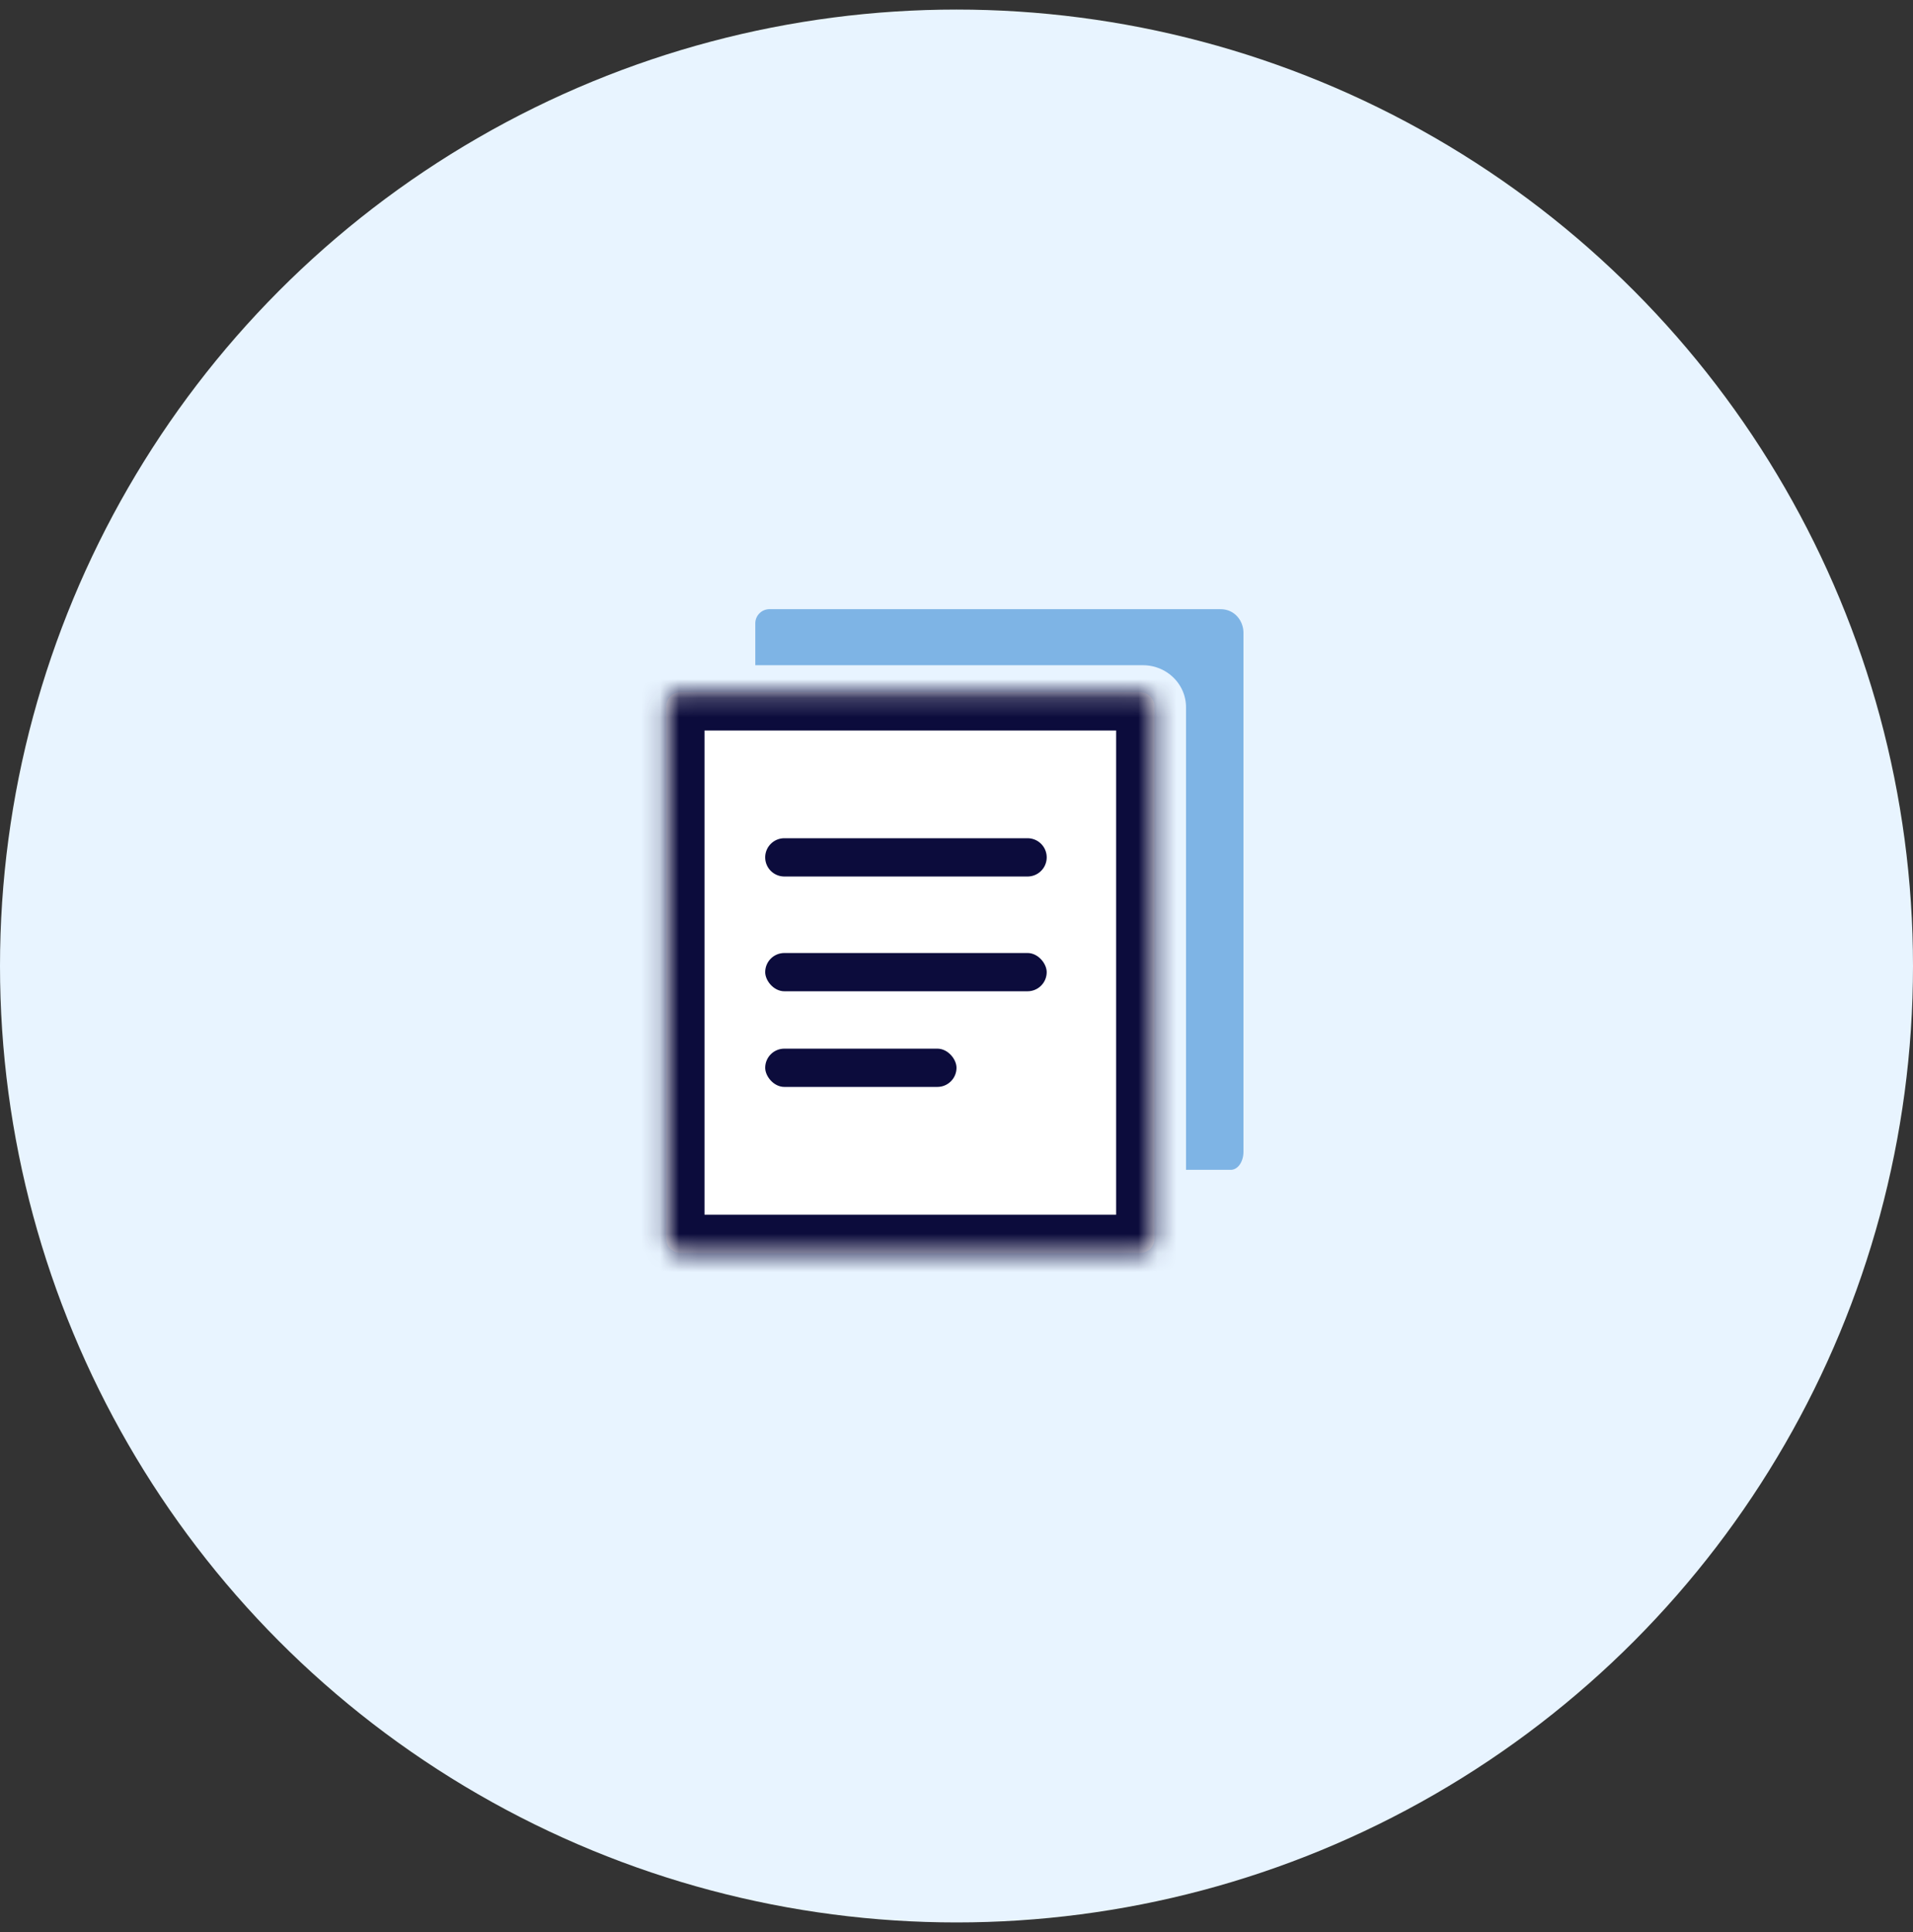
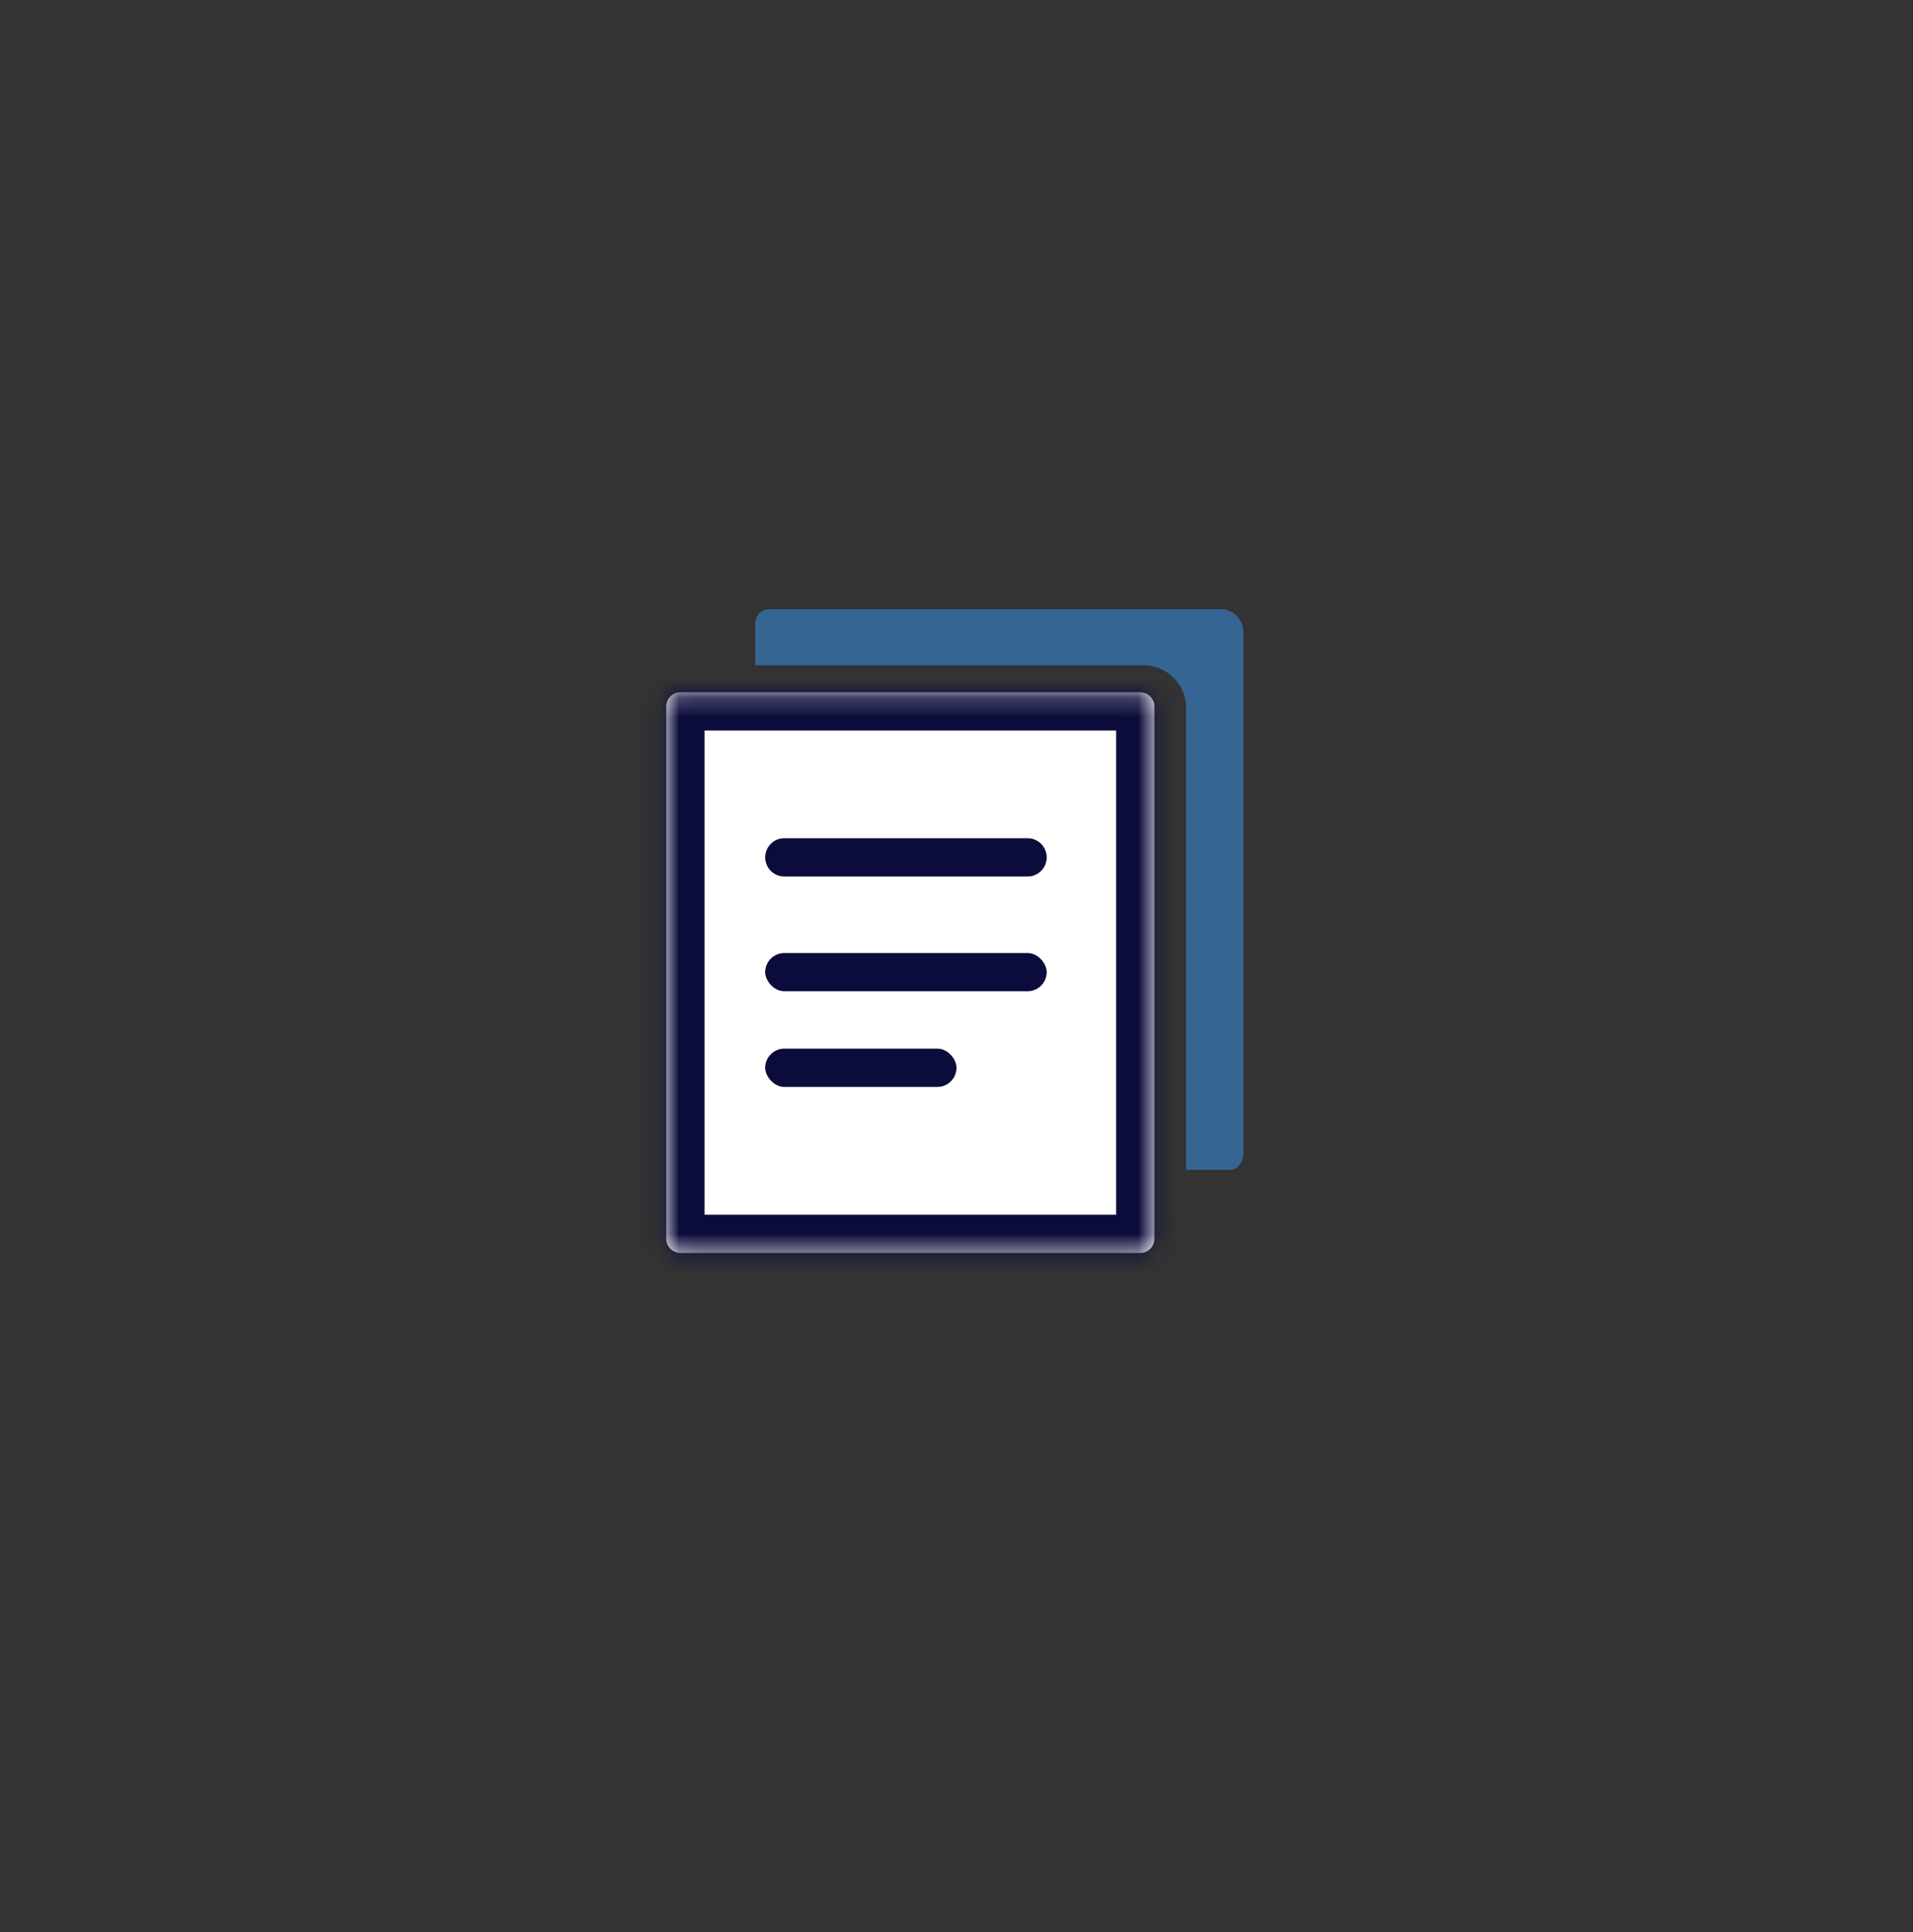
<svg xmlns="http://www.w3.org/2000/svg" width="100" height="101" viewBox="0 0 100 101" fill="none">
  <rect x="0" y="0" width="100" height="101" fill="#333333" stroke="none" />
-   <circle cx="50" cy="50.5" r="50" fill="#E8F4FF" />
  <path opacity=".6" d="M63.799 31.846H40.233a.742.742 0 0 0-.75.732v2.199h20.264c1.243 0 2.251.984 2.251 2.198v24.181h2.328c.415 0 .674-.47.674-.934V33.08c0-.611-.446-1.233-1.201-1.233z" fill="#3889D4" />
  <mask id="whtrja7a2a" fill="#fff">
    <path fill-rule="evenodd" clip-rule="evenodd" d="M35.578 36.19h24.016c.415 0 .75.329.75.733v27.845a.742.742 0 0 1-.75.733H35.578a.742.742 0 0 1-.75-.733V36.923c0-.404.336-.733.75-.733z" />
  </mask>
  <path fill-rule="evenodd" clip-rule="evenodd" d="M35.578 36.19h24.016c.415 0 .75.329.75.733v27.845a.742.742 0 0 1-.75.733H35.578a.742.742 0 0 1-.75-.733V36.923c0-.404.336-.733.75-.733z" fill="#fff" />
  <path d="M59.594 34.19H35.578v4h24.016v-4zm2.75 2.733c0-1.554-1.276-2.733-2.75-2.733v4c-.644 0-1.25-.522-1.25-1.267h4zm0 27.845V36.923h-4v27.845h4zm-2.75 2.733c1.474 0 2.75-1.179 2.75-2.733h-4c0-.745.606-1.267 1.25-1.267v4zm-24.016 0h24.016v-4H35.578v4zm-2.75-2.733c0 1.554 1.276 2.733 2.75 2.733v-4c.645 0 1.25.522 1.25 1.267h-4zm0-27.845v27.845h4V36.923h-4zm2.75-2.733c-1.474 0-2.75 1.18-2.75 2.733h4c0 .745-.605 1.267-1.25 1.267v-4z" fill="#0C0C3C" mask="url(#whtrja7a2a)" />
-   <path d="M48.842 56.673h-8.213c-.252 0-.456-.309-.456-.69 0-.38.204-.69.456-.69h8.213c.252 0 .456.31.456.69 0 .382-.204.69-.456.69z" fill="#fff" />
  <rect x="40" y="49.821" width="14.715" height="2" rx="1" fill="#0C0C3C" />
  <path d="M40 44.821a1 1 0 0 1 1-1h12.715a1 1 0 1 1 0 2H41a1 1 0 0 1-1-1z" fill="#0C0C3C" />
  <rect x="40" y="54.821" width="10" height="2" rx="1" fill="#0C0C3C" />
</svg>